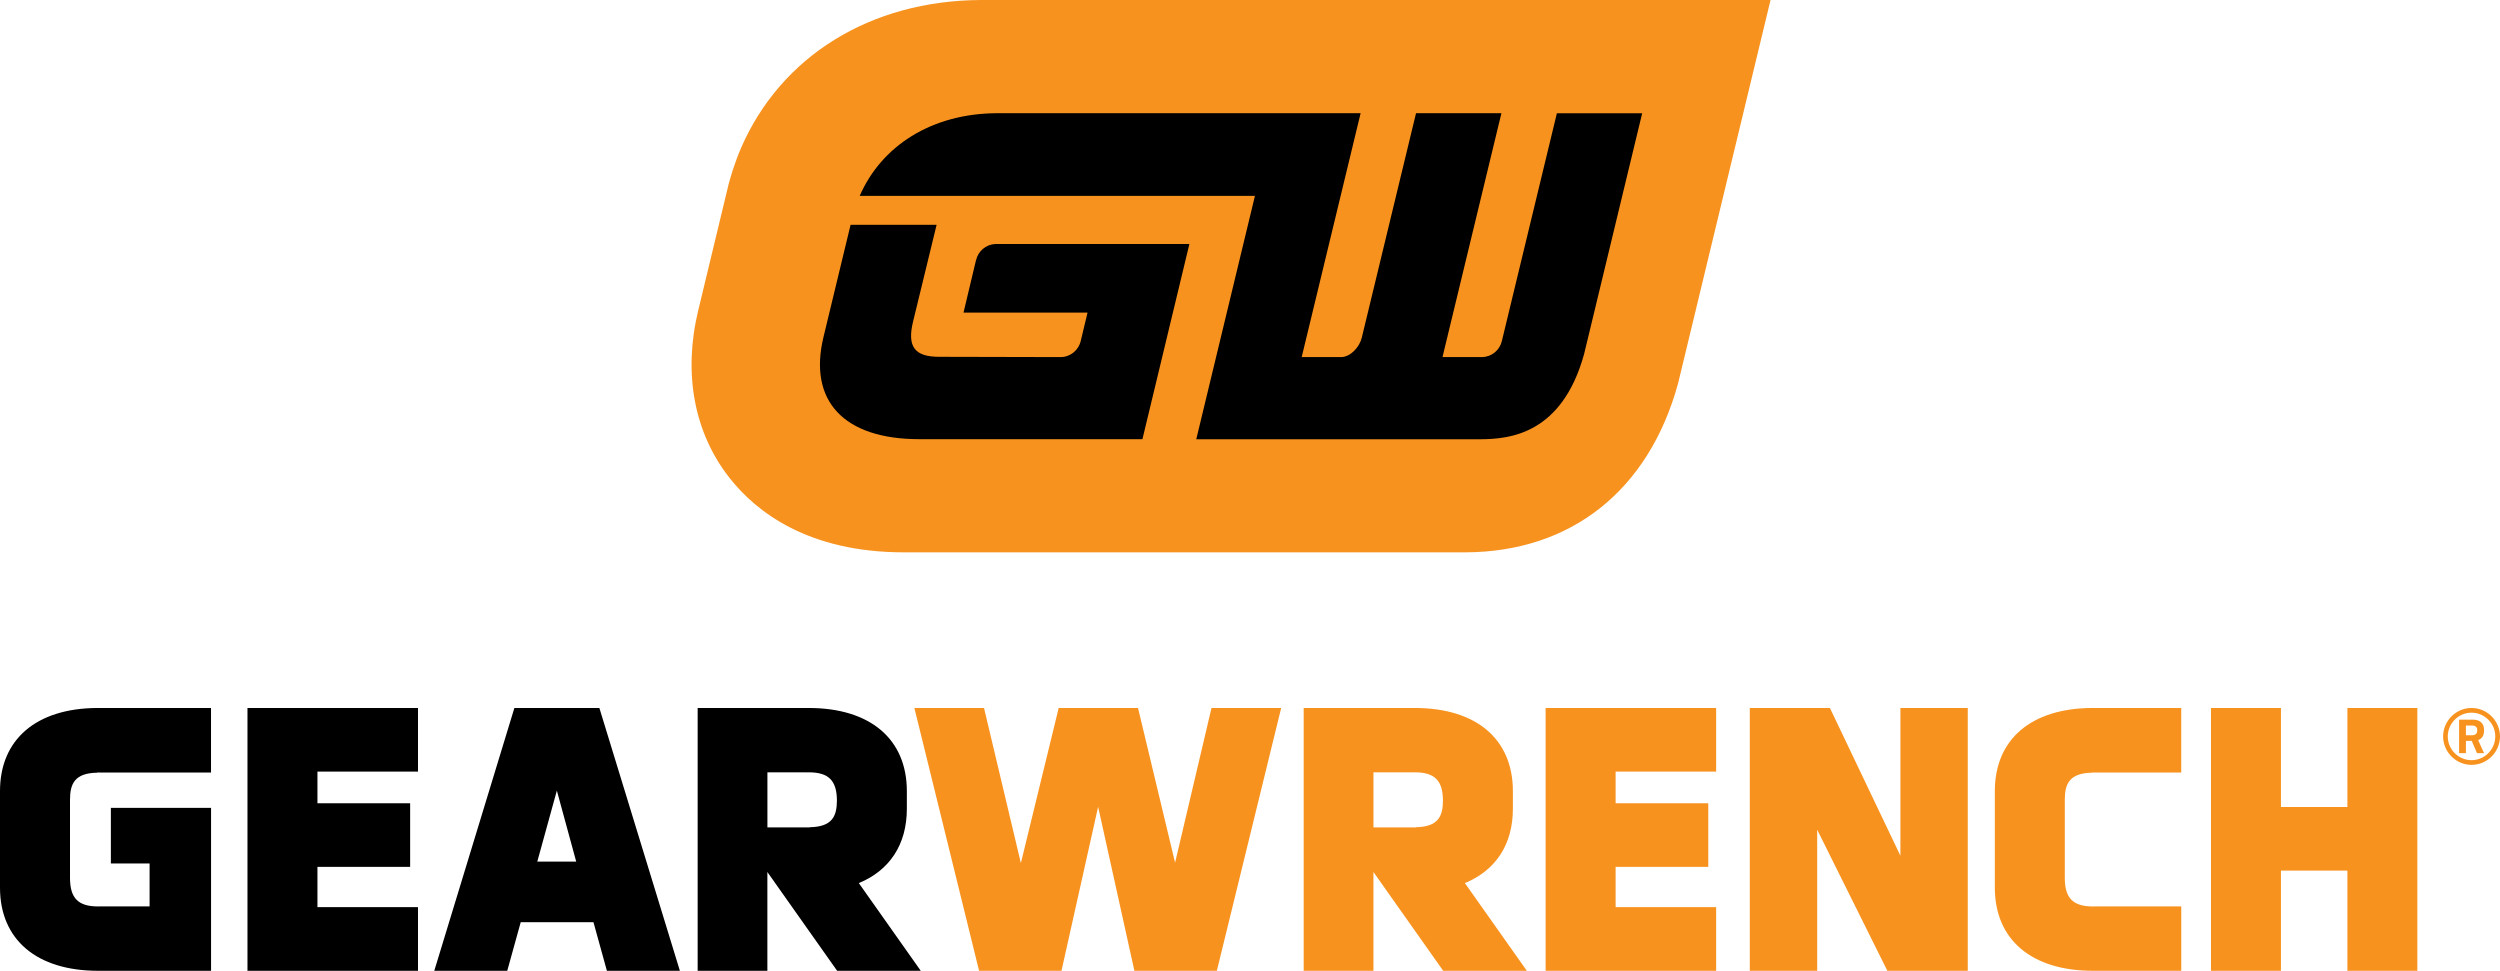
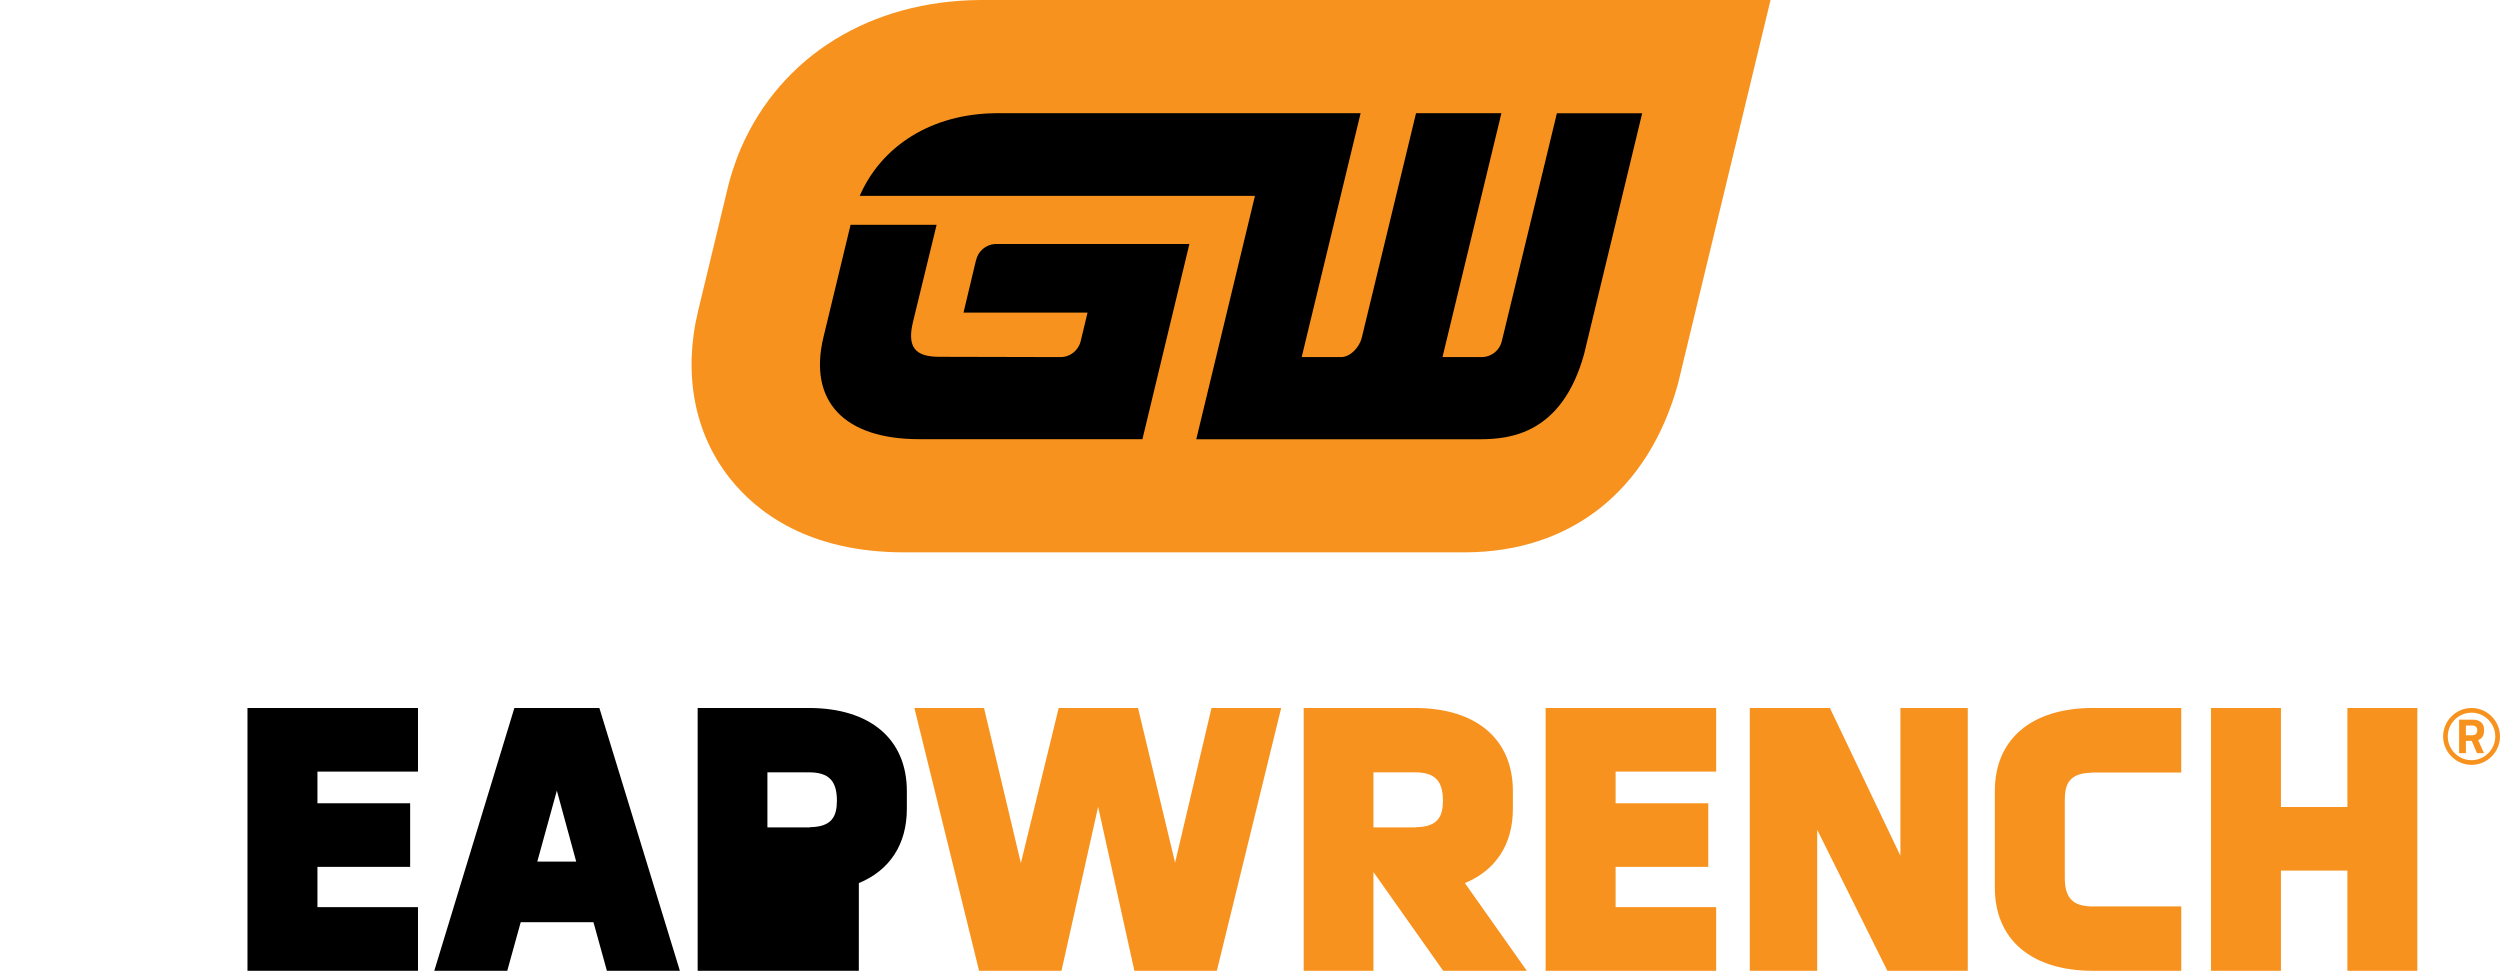
<svg xmlns="http://www.w3.org/2000/svg" id="a" data-name="Layer 1" viewBox="0 0 697.44 270.83">
  <defs>
    <style>
      .b {
        fill: #f7921e;
      }
    </style>
  </defs>
  <g>
    <polygon points="69.04 270.83 116.61 270.83 116.61 253.07 88.56 253.07 88.56 241.84 114.42 241.84 114.42 224.1 88.56 224.1 88.56 215.25 116.61 215.25 116.61 197.51 69.04 197.51 69.04 270.83" />
    <path d="M143.5,197.51l-22.35,73.32h20.36l3.76-13.56h20.29l3.75,13.56h20.36l-22.46-73.32h-23.71ZM160.75,240.37h-10.86l5.46-19.81,5.4,19.81Z" />
-     <path d="M27.06,215.57v-.06h31.81v-18h-31.81c-16.95.11-27.06,8.76-27.06,23.2v26.91c0,14.53,10.24,23.21,27.38,23.21.19,0,.38,0,.57,0h0s30.93,0,30.93,0v-45.45h-27.95v15.5h10.8v11.98h-13.77c-.19,0-.4.02-.57.02-5.59,0-7.86-2.31-7.86-7.97v-21.8c0-4.45,1.31-7.44,7.55-7.54" />
-     <path d="M239.6,246.36c8.57-3.54,13.39-10.75,13.39-20.72v-4.92c0-14.54-10.23-23.21-27.38-23.21h-30.98v73.32h19.45v-27.56l3.93,5.57,15.53,21.99h23.33l-17.28-24.47ZM225.05,215.48h0c.19-.01.39-.02.57-.02,5.55,0,7.84,2.29,7.86,7.89v-.11.19-.08c-.02,4.39-1.35,7.32-7.55,7.42v.06h-11.84v-15.36h10.96Z" />
+     <path d="M239.6,246.36c8.57-3.54,13.39-10.75,13.39-20.72v-4.92c0-14.54-10.23-23.21-27.38-23.21h-30.98v73.32h19.45l3.93,5.57,15.53,21.99h23.33l-17.28-24.47ZM225.05,215.48h0c.19-.01.39-.02.57-.02,5.55,0,7.84,2.29,7.86,7.89v-.11.19-.08c-.02,4.39-1.35,7.32-7.55,7.42v.06h-11.84v-15.36h10.96Z" />
  </g>
  <g>
    <path class="b" d="M194.78,86.64c-4.24,17.57-1.13,34.16,8.77,46.72,7.45,9.46,21.93,20.73,48.65,20.73h156.63c29.42-.11,51.02-17.2,59.25-46.89l.13-.51L493.94,0h-220.42c-30.67.2-55.61,15.6-66.78,41.26-1.96,4.59-3.09,8.66-3.52,10.32l-8.44,35.06Z" />
    <g>
      <path d="M434.34,31.57l-15.35,63.54c-.57,2.54-2.81,4.45-5.52,4.51h-11.05l16.44-68.04h-23.82l-15.15,62.68c-.63,2.52-3.07,5.31-5.72,5.36h-11.03l16.44-68.04h-101.59c-18.2.12-32.12,9.2-38.15,23.06h110.26l-16.37,67.9h79.25c8.2-.04,22.76-1.42,28.94-23.75l16.21-67.2h-23.78Z" />
      <path d="M272.28,72.59l-3.48,14.61h34.6l-1.89,7.87c-.57,2.6-2.88,4.55-5.65,4.55l-33.86-.08c-6.85,0-8.96-2.83-7.29-9.77l6.58-27.05h-24l-7.56,31.32c-4.3,17.84,5.7,28.48,26.74,28.48h62.24l13.1-54.45h-54.19c-2.61.14-4.77,2.03-5.32,4.52" />
    </g>
  </g>
  <g>
    <g>
      <polygon class="b" points="327.82 240.67 317.48 197.51 295.35 197.51 284.8 240.79 274.52 197.51 255.09 197.51 273.14 270.83 296.13 270.83 306.35 225.07 316.47 270.83 339.47 270.83 357.42 197.51 337.98 197.51 327.82 240.67" />
      <polygon class="b" points="431.19 270.83 478.76 270.83 478.76 253.07 450.72 253.07 450.72 241.84 476.57 241.84 476.57 224.1 450.72 224.1 450.72 215.25 478.76 215.25 478.76 197.51 431.19 197.51 431.19 270.83" />
      <polygon class="b" points="530.17 238.73 510.5 197.51 488.15 197.51 488.15 270.83 506.95 270.83 506.95 231.47 526.53 270.83 548.96 270.83 548.96 197.51 530.17 197.51 530.17 238.73" />
      <polygon class="b" points="654.87 197.51 654.87 225.14 636.33 225.14 636.33 197.51 616.81 197.51 616.81 270.83 636.33 270.83 636.33 242.88 654.87 242.88 654.87 270.83 674.38 270.83 674.38 197.51 654.87 197.51" />
      <path class="b" d="M583.57,215.57v-.06h24.94v-18h-24.94c-16.95.11-27.06,8.76-27.06,23.2v26.91c0,14.53,10.24,23.21,27.39,23.21.19,0,.37,0,.56,0h0s24.06,0,24.06,0v-17.97h-24.06c-.19,0-.4.02-.56.02-5.59,0-7.87-2.31-7.87-7.97v-21.8c0-4.45,1.31-7.44,7.55-7.54" />
      <path class="b" d="M408.67,246.36c8.57-3.54,13.39-10.75,13.39-20.72v-4.92c0-14.54-10.23-23.21-27.37-23.21h-30.99v73.32h19.46v-27.56l3.93,5.57,15.53,21.99h23.33l-17.28-24.47ZM394.12,215.48h0c.19-.01.39-.02.57-.02,5.56,0,7.83,2.29,7.86,7.89v-.11.19-.08c-.02,4.39-1.35,7.32-7.54,7.42v.06h-11.85v-15.36h10.96Z" />
    </g>
    <path class="b" d="M689.5,197.51c4.35,0,7.94,3.58,7.94,7.94s-3.59,7.93-7.94,7.93-7.93-3.59-7.93-7.93,3.58-7.94,7.93-7.94M689.5,212.07c3.64,0,6.62-2.99,6.62-6.62s-2.98-6.63-6.62-6.63-6.63,2.98-6.63,6.63,2.99,6.62,6.63,6.62M691.35,206.47l1.63,3.64h-1.96l-1.46-3.42h-1.63v3.42h-1.9v-9.34h3.91c1.75,0,3.05.92,3.05,2.77v.38c0,1.35-.65,2.17-1.63,2.55M689.56,202.4h-1.63v2.72h1.63c.97,0,1.52-.39,1.52-1.31v-.16c0-.87-.54-1.25-1.52-1.25" />
  </g>
</svg>